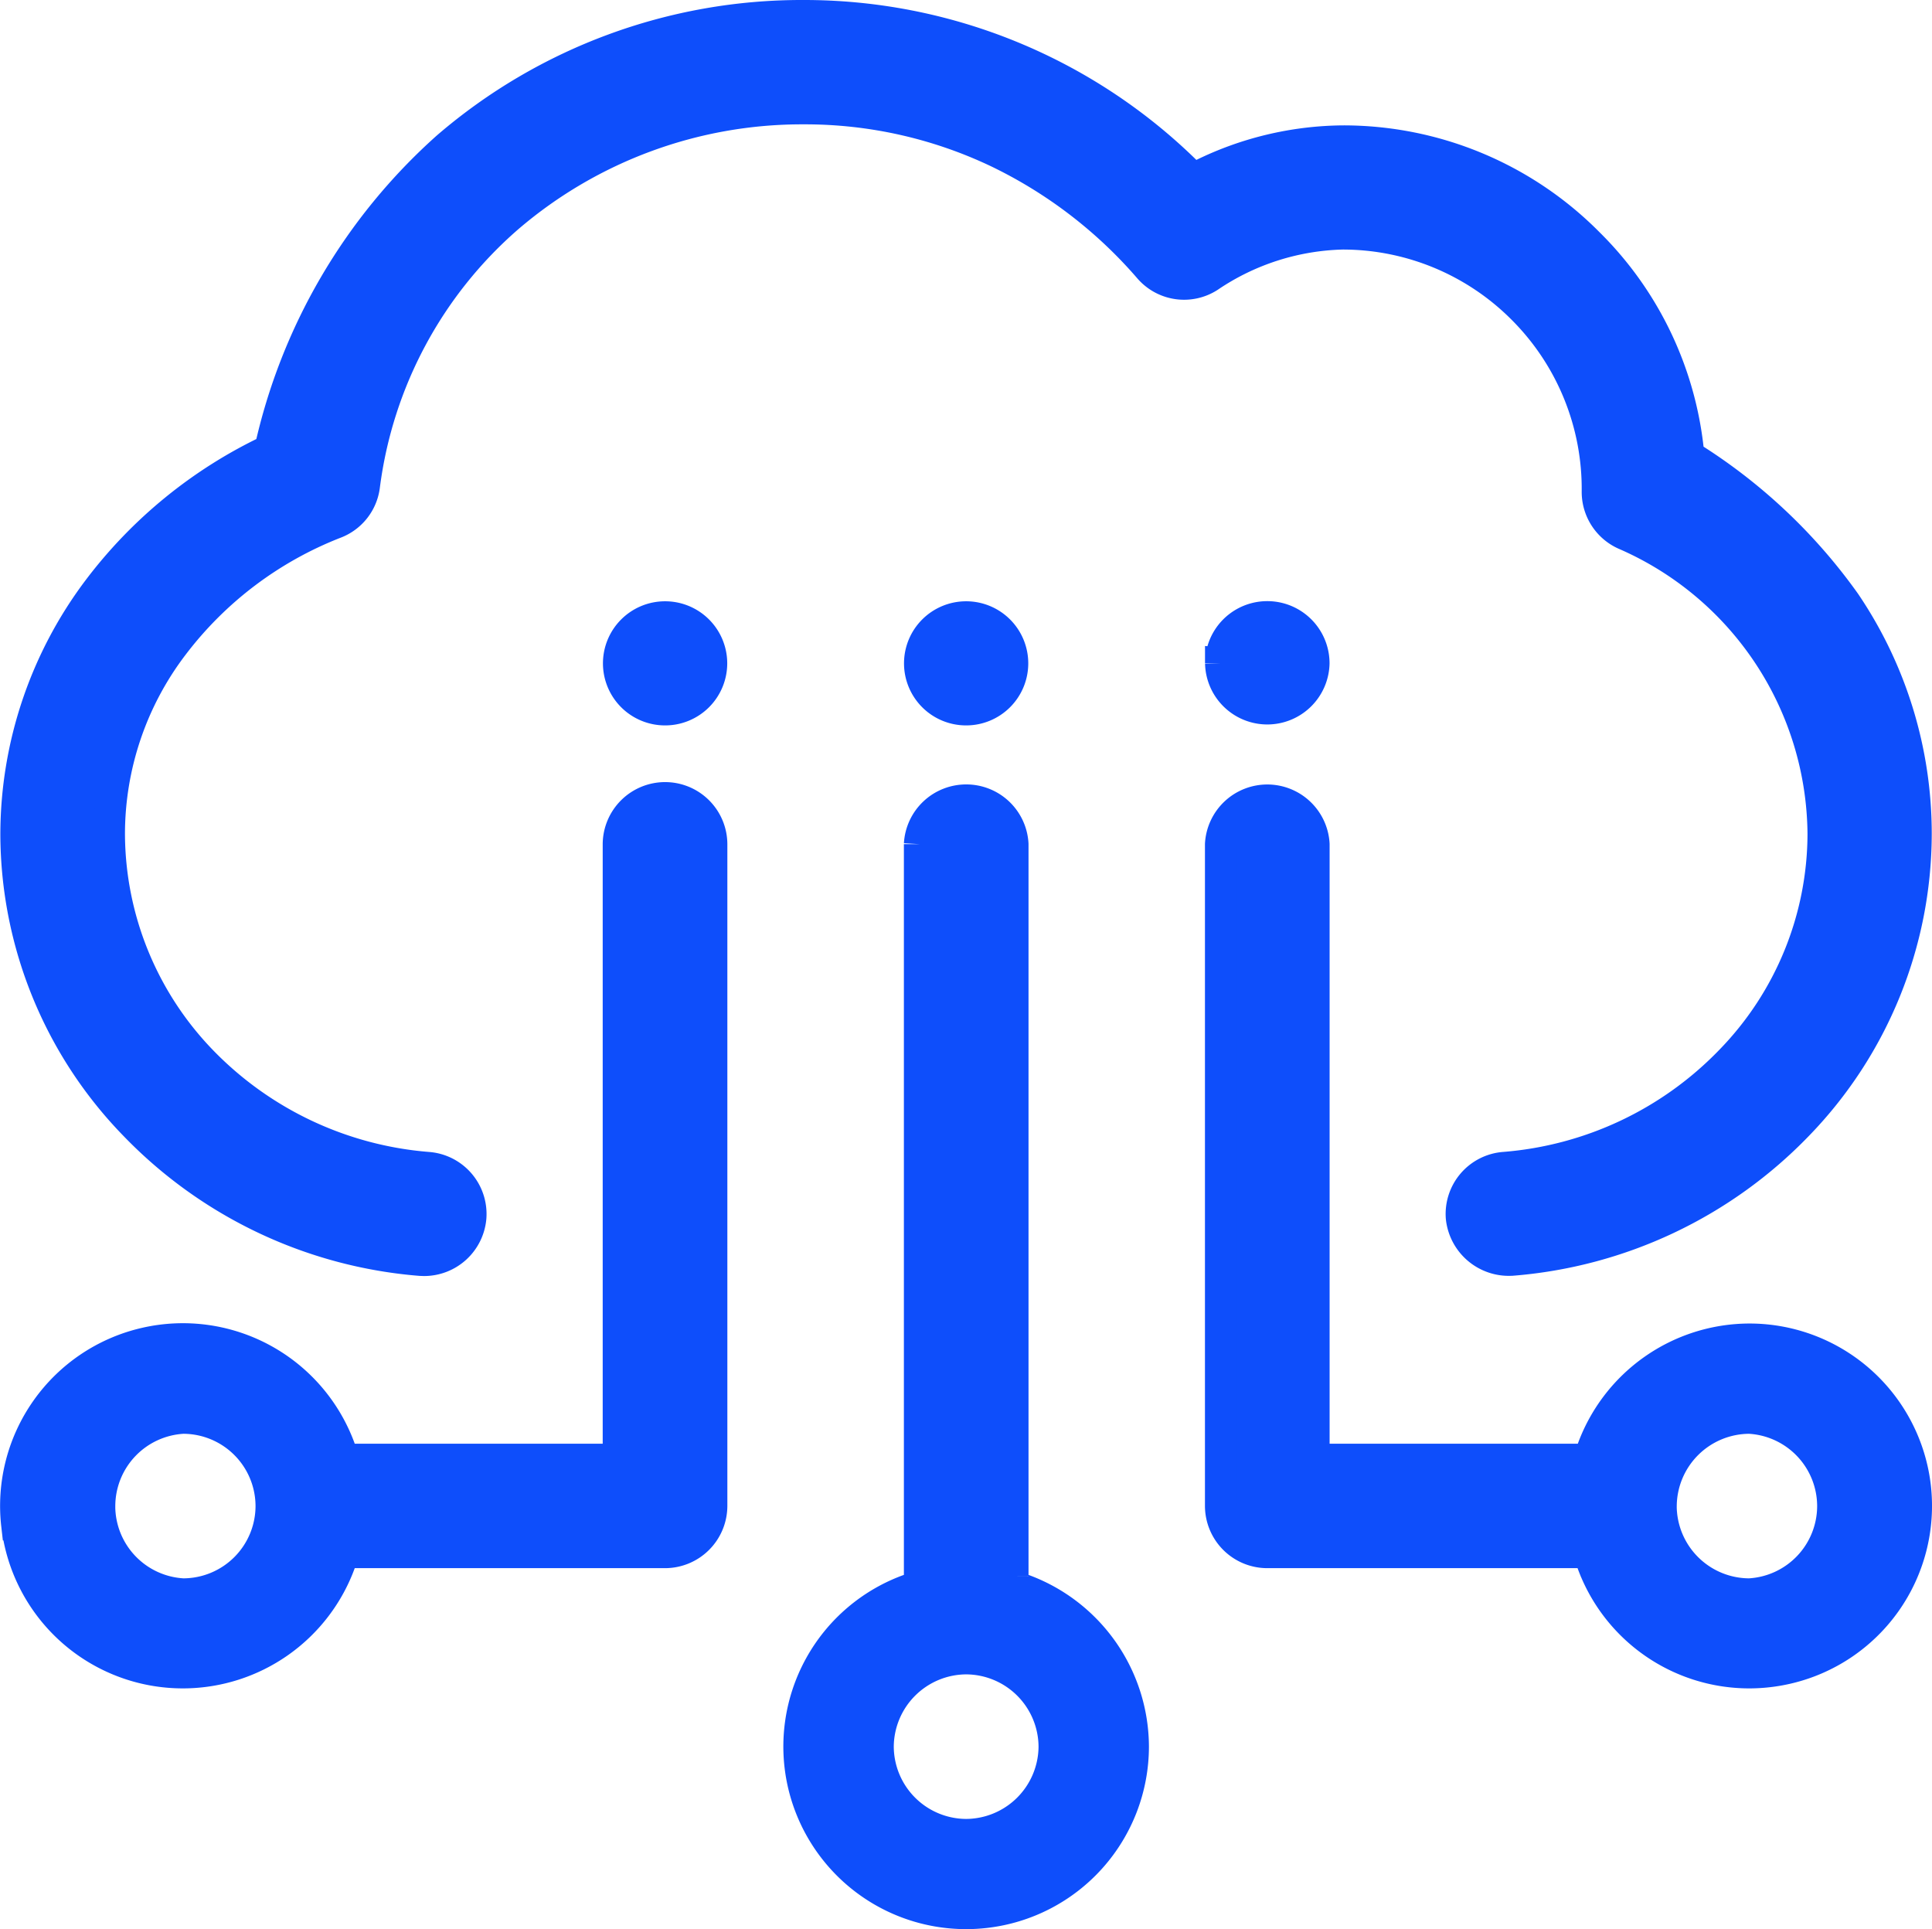
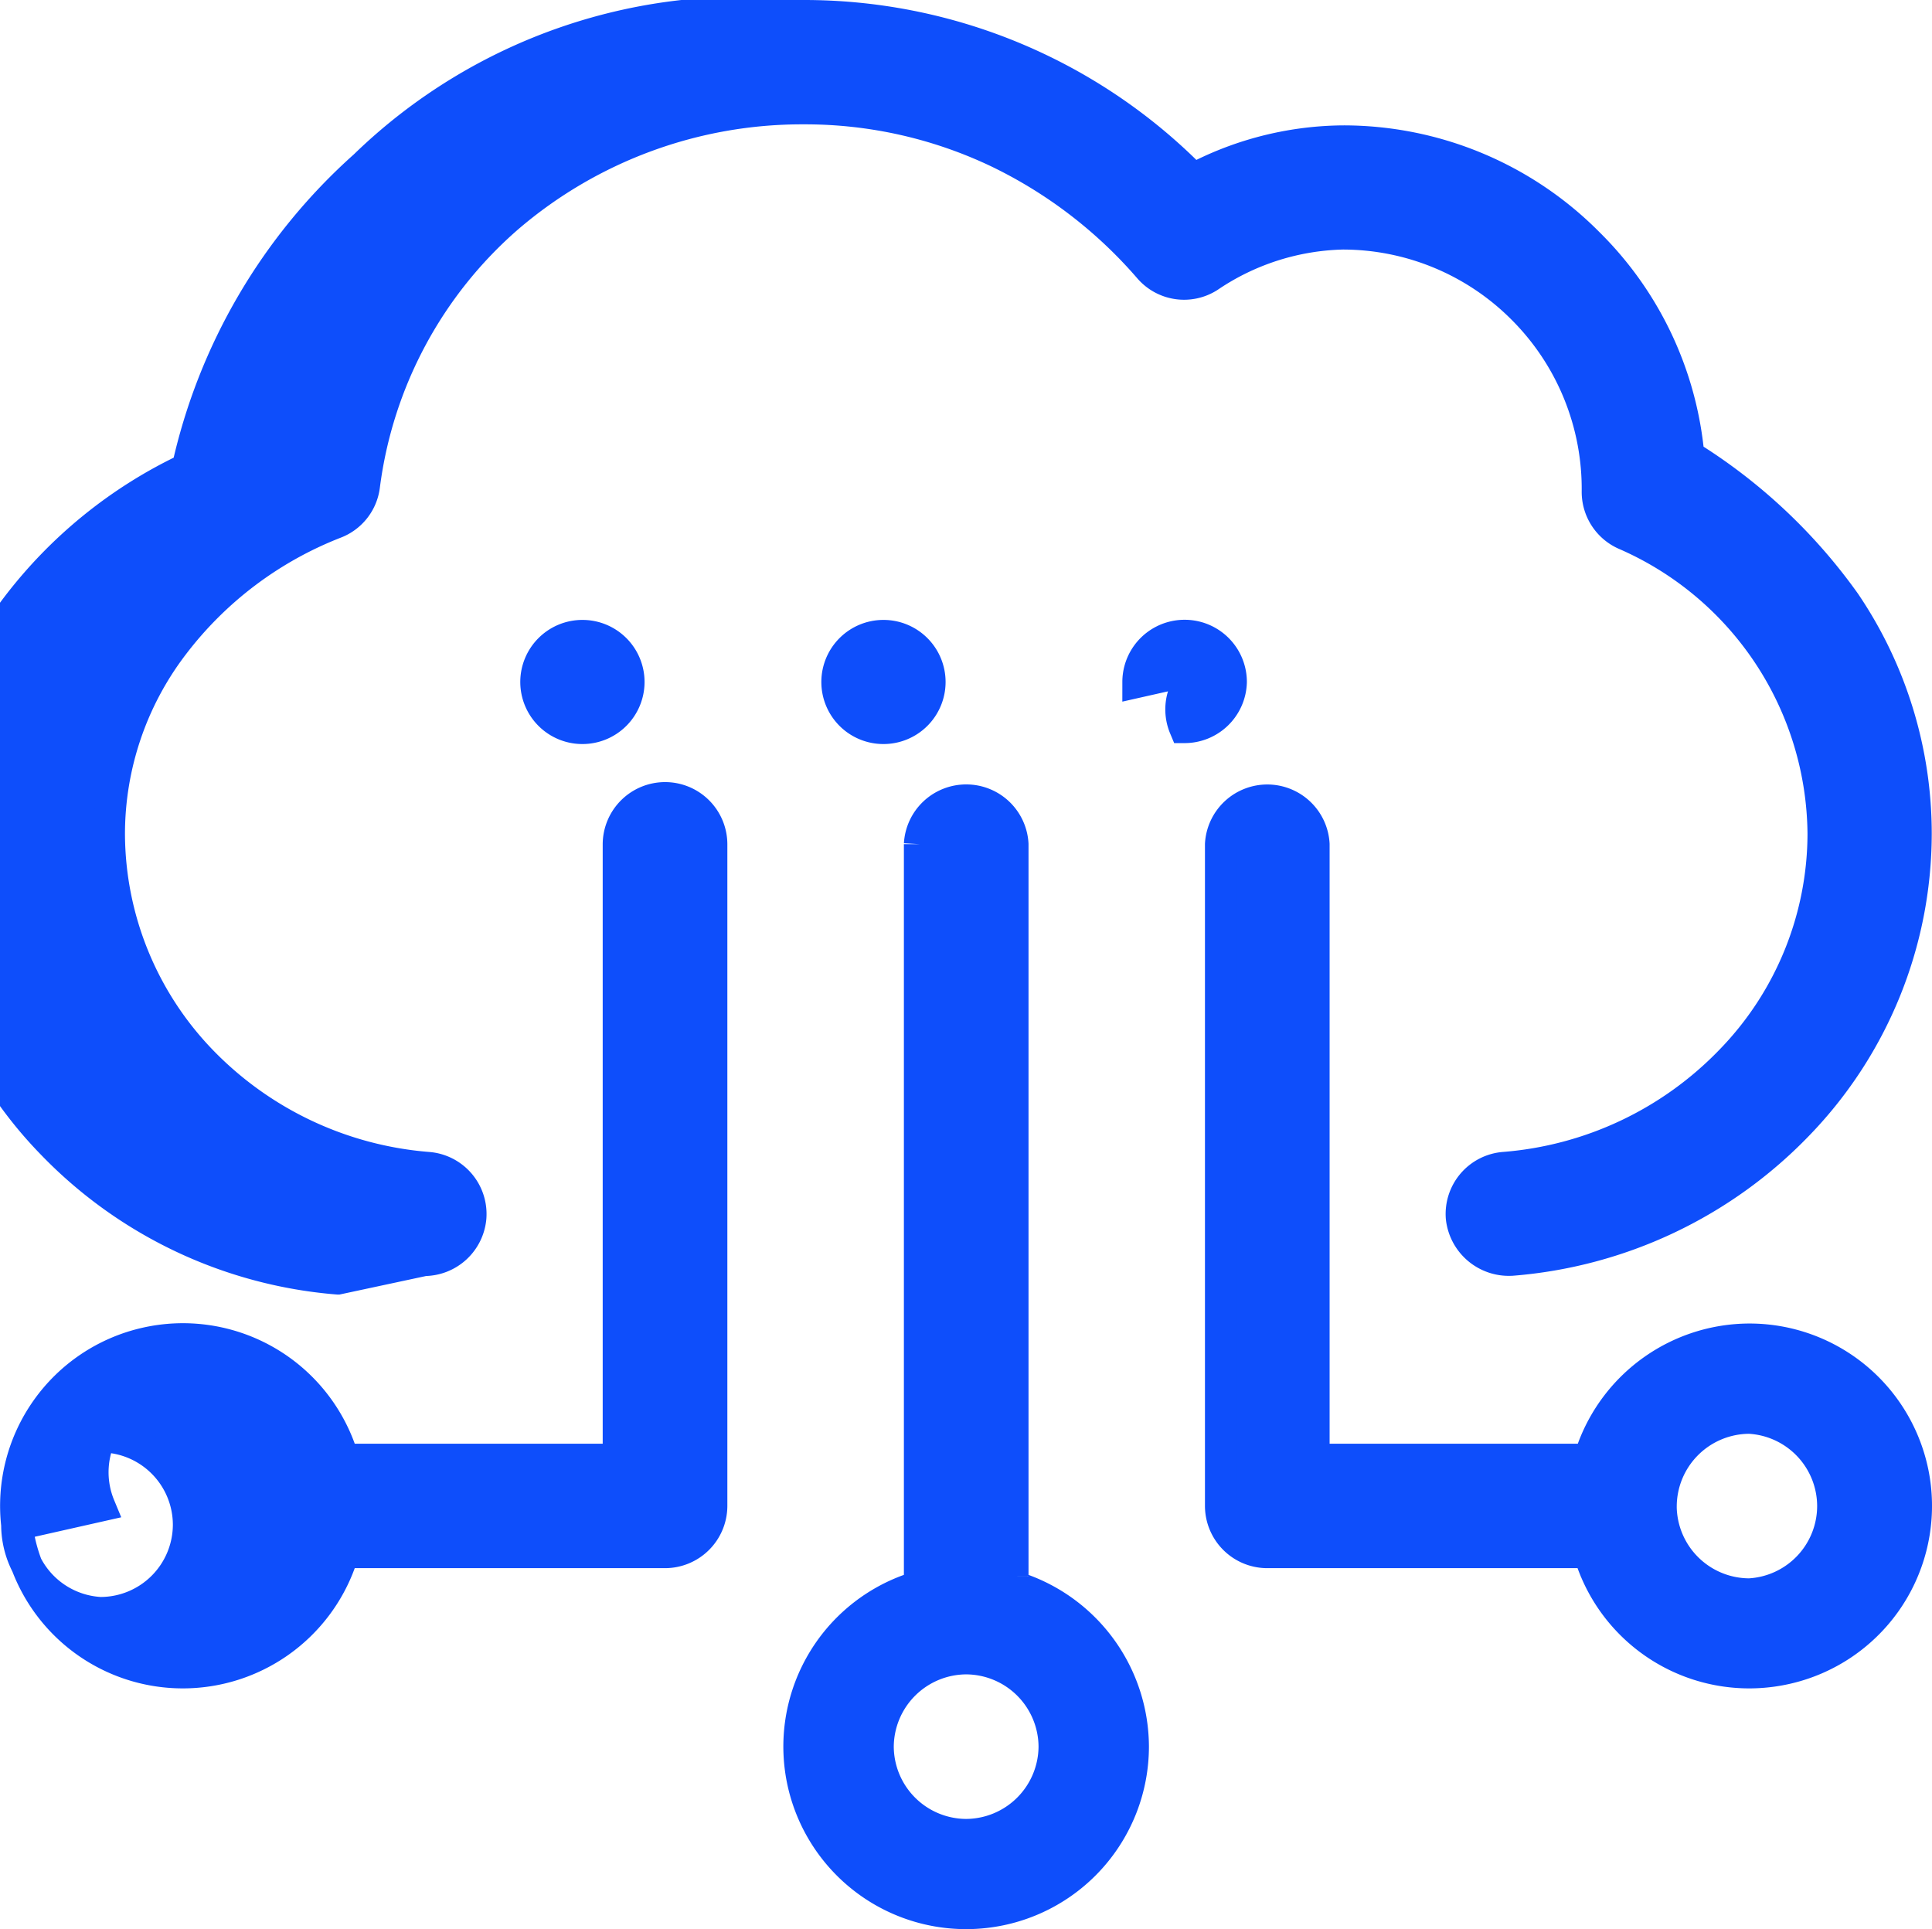
<svg xmlns="http://www.w3.org/2000/svg" width="61.483" height="61.391" viewBox="0 0 61.483 61.391">
  <defs>
    <style>
      .cls-1 {
        fill: #0e4efb;
        stroke: #0e4efb;
      }
    </style>
  </defs>
-   <path id="联合_12" data-name="联合 12" class="cls-1" d="M-2924.938,55.272a5.307,5.307,0,0,1,3.41-6.2.43.43,0,0,0,.29-.41v-23.3a1.484,1.484,0,0,1,1.483-1.4,1.483,1.483,0,0,1,1.483,1.4v23.3a.432.432,0,0,0,.29.41,5.341,5.341,0,0,1,3.542,5.008,5.313,5.313,0,0,1-4.718,5.275,5.352,5.352,0,0,1-.6.034A5.317,5.317,0,0,1-2924.938,55.272Zm2.378-1.19a2.815,2.815,0,0,0,2.8,2.8,2.819,2.819,0,0,0,2.807-2.8,2.816,2.816,0,0,0-2.807-2.8A2.818,2.818,0,0,0-2922.56,54.082Zm22.716-5.892a.449.449,0,0,0-.416-.288h-9.916a1.484,1.484,0,0,1-1.481-1.48V25.364a1.486,1.486,0,0,1,1.483-1.4,1.486,1.486,0,0,1,1.484,1.4V44.506a.423.423,0,0,0,.129.311.425.425,0,0,0,.311.125h8a.44.44,0,0,0,.414-.289,5.328,5.328,0,0,1,5.01-3.536,5.31,5.31,0,0,1,5.273,4.709,5.306,5.306,0,0,1-4.088,5.766,5.325,5.325,0,0,1-1.194.136A5.313,5.313,0,0,1-2899.844,48.19Zm2.2-1.764a2.815,2.815,0,0,0,2.813,2.8,2.809,2.809,0,0,0,2.656-2.8,2.81,2.81,0,0,0-2.656-2.8A2.818,2.818,0,0,0-2897.643,46.426Zm-52.322.593a5.311,5.311,0,0,1,4.09-5.776,5.317,5.317,0,0,1,6.207,3.41.44.44,0,0,0,.415.289h7.99a.43.43,0,0,0,.312-.124.43.43,0,0,0,.129-.311V25.364a1.486,1.486,0,0,1,1.486-1.476,1.481,1.481,0,0,1,1.481,1.476V46.422a1.485,1.485,0,0,1-1.481,1.48h-9.917a.449.449,0,0,0-.415.288,5.325,5.325,0,0,1-5.01,3.538A5.314,5.314,0,0,1-2949.965,47.019Zm2.631-.593a2.809,2.809,0,0,0,2.656,2.8,2.806,2.806,0,0,0,2.808-2.8,2.806,2.806,0,0,0-2.808-2.8A2.81,2.81,0,0,0-2947.334,46.426Zm10.214-7.824a14.216,14.216,0,0,1-9.1-4.309,13.309,13.309,0,0,1-3.771-9.261,12.966,12.966,0,0,1,2.622-7.781,14.73,14.73,0,0,1,5.459-4.434,18.148,18.148,0,0,1,5.641-9.632A17.286,17.286,0,0,1-2924.923-1a17.344,17.344,0,0,1,12.175,4.978.434.434,0,0,0,.493.082,10.313,10.313,0,0,1,4.474-1.07,10.971,10.971,0,0,1,7.818,3.244,10.883,10.883,0,0,1,3.2,6.773,17.3,17.3,0,0,1,4.98,4.675,13.106,13.106,0,0,1,2.255,7.355,13.335,13.335,0,0,1-3.767,9.261,14.2,14.2,0,0,1-9.1,4.3h-.009a1.514,1.514,0,0,1-1.589-1.35,1.48,1.48,0,0,1,1.352-1.592,11.237,11.237,0,0,0,7.218-3.407,10.379,10.379,0,0,0,2.941-7.221A10.483,10.483,0,0,0-2898.8,15.5a1.478,1.478,0,0,1-.868-1.342,8.108,8.108,0,0,0-2.381-5.84,8.087,8.087,0,0,0-5.727-2.377,7.915,7.915,0,0,0-4.251,1.364,1.467,1.467,0,0,1-1.913-.284,14.9,14.9,0,0,0-4.825-3.688,14.266,14.266,0,0,0-6.159-1.376,14.371,14.371,0,0,0-9.407,3.455,13.6,13.6,0,0,0-4.579,8.54,1.463,1.463,0,0,1-.929,1.191,11.889,11.889,0,0,0-5.153,3.886,9.918,9.918,0,0,0-2.034,6,10.444,10.444,0,0,0,2.928,7.221,11.265,11.265,0,0,0,7.222,3.407,1.48,1.48,0,0,1,1.352,1.591A1.49,1.49,0,0,1-2937,38.606Zm17.364-17.518a1.475,1.475,0,0,1-1.477-1.475,1.476,1.476,0,0,1,1.477-1.475,1.476,1.476,0,0,1,1.477,1.475,1.476,1.476,0,0,1-1.475,1.475Zm-9.58,0a1.476,1.476,0,0,1-1.478-1.475,1.477,1.477,0,0,1,1.478-1.475,1.476,1.476,0,0,1,1.477,1.475,1.476,1.476,0,0,1-1.475,1.475Zm17.682-1.475a1.481,1.481,0,0,1,.741-1.282,1.486,1.486,0,0,1,1.481,0,1.48,1.48,0,0,1,.741,1.282,1.482,1.482,0,0,1-1.481,1.445A1.482,1.482,0,0,1-2911.654,19.609Z" transform="translate(2950.503 1.5)" />
+   <path id="联合_12" data-name="联合 12" class="cls-1" d="M-2924.938,55.272a5.307,5.307,0,0,1,3.41-6.2.43.43,0,0,0,.29-.41v-23.3a1.484,1.484,0,0,1,1.483-1.4,1.483,1.483,0,0,1,1.483,1.4v23.3a.432.432,0,0,0,.29.41,5.341,5.341,0,0,1,3.542,5.008,5.313,5.313,0,0,1-4.718,5.275,5.352,5.352,0,0,1-.6.034A5.317,5.317,0,0,1-2924.938,55.272Zm2.378-1.19a2.815,2.815,0,0,0,2.8,2.8,2.819,2.819,0,0,0,2.807-2.8,2.816,2.816,0,0,0-2.807-2.8A2.818,2.818,0,0,0-2922.56,54.082Zm22.716-5.892a.449.449,0,0,0-.416-.288h-9.916a1.484,1.484,0,0,1-1.481-1.48V25.364a1.486,1.486,0,0,1,1.483-1.4,1.486,1.486,0,0,1,1.484,1.4V44.506a.423.423,0,0,0,.129.311.425.425,0,0,0,.311.125h8a.44.44,0,0,0,.414-.289,5.328,5.328,0,0,1,5.01-3.536,5.31,5.31,0,0,1,5.273,4.709,5.306,5.306,0,0,1-4.088,5.766,5.325,5.325,0,0,1-1.194.136A5.313,5.313,0,0,1-2899.844,48.19Zm2.2-1.764a2.815,2.815,0,0,0,2.813,2.8,2.809,2.809,0,0,0,2.656-2.8,2.81,2.81,0,0,0-2.656-2.8A2.818,2.818,0,0,0-2897.643,46.426Zm-52.322.593a5.311,5.311,0,0,1,4.09-5.776,5.317,5.317,0,0,1,6.207,3.41.44.44,0,0,0,.415.289h7.99a.43.43,0,0,0,.312-.124.43.43,0,0,0,.129-.311V25.364a1.486,1.486,0,0,1,1.486-1.476,1.481,1.481,0,0,1,1.481,1.476V46.422a1.485,1.485,0,0,1-1.481,1.48h-9.917a.449.449,0,0,0-.415.288,5.325,5.325,0,0,1-5.01,3.538A5.314,5.314,0,0,1-2949.965,47.019Za2.809,2.809,0,0,0,2.656,2.8,2.806,2.806,0,0,0,2.808-2.8,2.806,2.806,0,0,0-2.808-2.8A2.81,2.81,0,0,0-2947.334,46.426Zm10.214-7.824a14.216,14.216,0,0,1-9.1-4.309,13.309,13.309,0,0,1-3.771-9.261,12.966,12.966,0,0,1,2.622-7.781,14.73,14.73,0,0,1,5.459-4.434,18.148,18.148,0,0,1,5.641-9.632A17.286,17.286,0,0,1-2924.923-1a17.344,17.344,0,0,1,12.175,4.978.434.434,0,0,0,.493.082,10.313,10.313,0,0,1,4.474-1.07,10.971,10.971,0,0,1,7.818,3.244,10.883,10.883,0,0,1,3.2,6.773,17.3,17.3,0,0,1,4.98,4.675,13.106,13.106,0,0,1,2.255,7.355,13.335,13.335,0,0,1-3.767,9.261,14.2,14.2,0,0,1-9.1,4.3h-.009a1.514,1.514,0,0,1-1.589-1.35,1.48,1.48,0,0,1,1.352-1.592,11.237,11.237,0,0,0,7.218-3.407,10.379,10.379,0,0,0,2.941-7.221A10.483,10.483,0,0,0-2898.8,15.5a1.478,1.478,0,0,1-.868-1.342,8.108,8.108,0,0,0-2.381-5.84,8.087,8.087,0,0,0-5.727-2.377,7.915,7.915,0,0,0-4.251,1.364,1.467,1.467,0,0,1-1.913-.284,14.9,14.9,0,0,0-4.825-3.688,14.266,14.266,0,0,0-6.159-1.376,14.371,14.371,0,0,0-9.407,3.455,13.6,13.6,0,0,0-4.579,8.54,1.463,1.463,0,0,1-.929,1.191,11.889,11.889,0,0,0-5.153,3.886,9.918,9.918,0,0,0-2.034,6,10.444,10.444,0,0,0,2.928,7.221,11.265,11.265,0,0,0,7.222,3.407,1.48,1.48,0,0,1,1.352,1.591A1.49,1.49,0,0,1-2937,38.606Zm17.364-17.518a1.475,1.475,0,0,1-1.477-1.475,1.476,1.476,0,0,1,1.477-1.475,1.476,1.476,0,0,1,1.477,1.475,1.476,1.476,0,0,1-1.475,1.475Zm-9.58,0a1.476,1.476,0,0,1-1.478-1.475,1.477,1.477,0,0,1,1.478-1.475,1.476,1.476,0,0,1,1.477,1.475,1.476,1.476,0,0,1-1.475,1.475Zm17.682-1.475a1.481,1.481,0,0,1,.741-1.282,1.486,1.486,0,0,1,1.481,0,1.48,1.48,0,0,1,.741,1.282,1.482,1.482,0,0,1-1.481,1.445A1.482,1.482,0,0,1-2911.654,19.609Z" transform="translate(2950.503 1.5)" />
</svg>